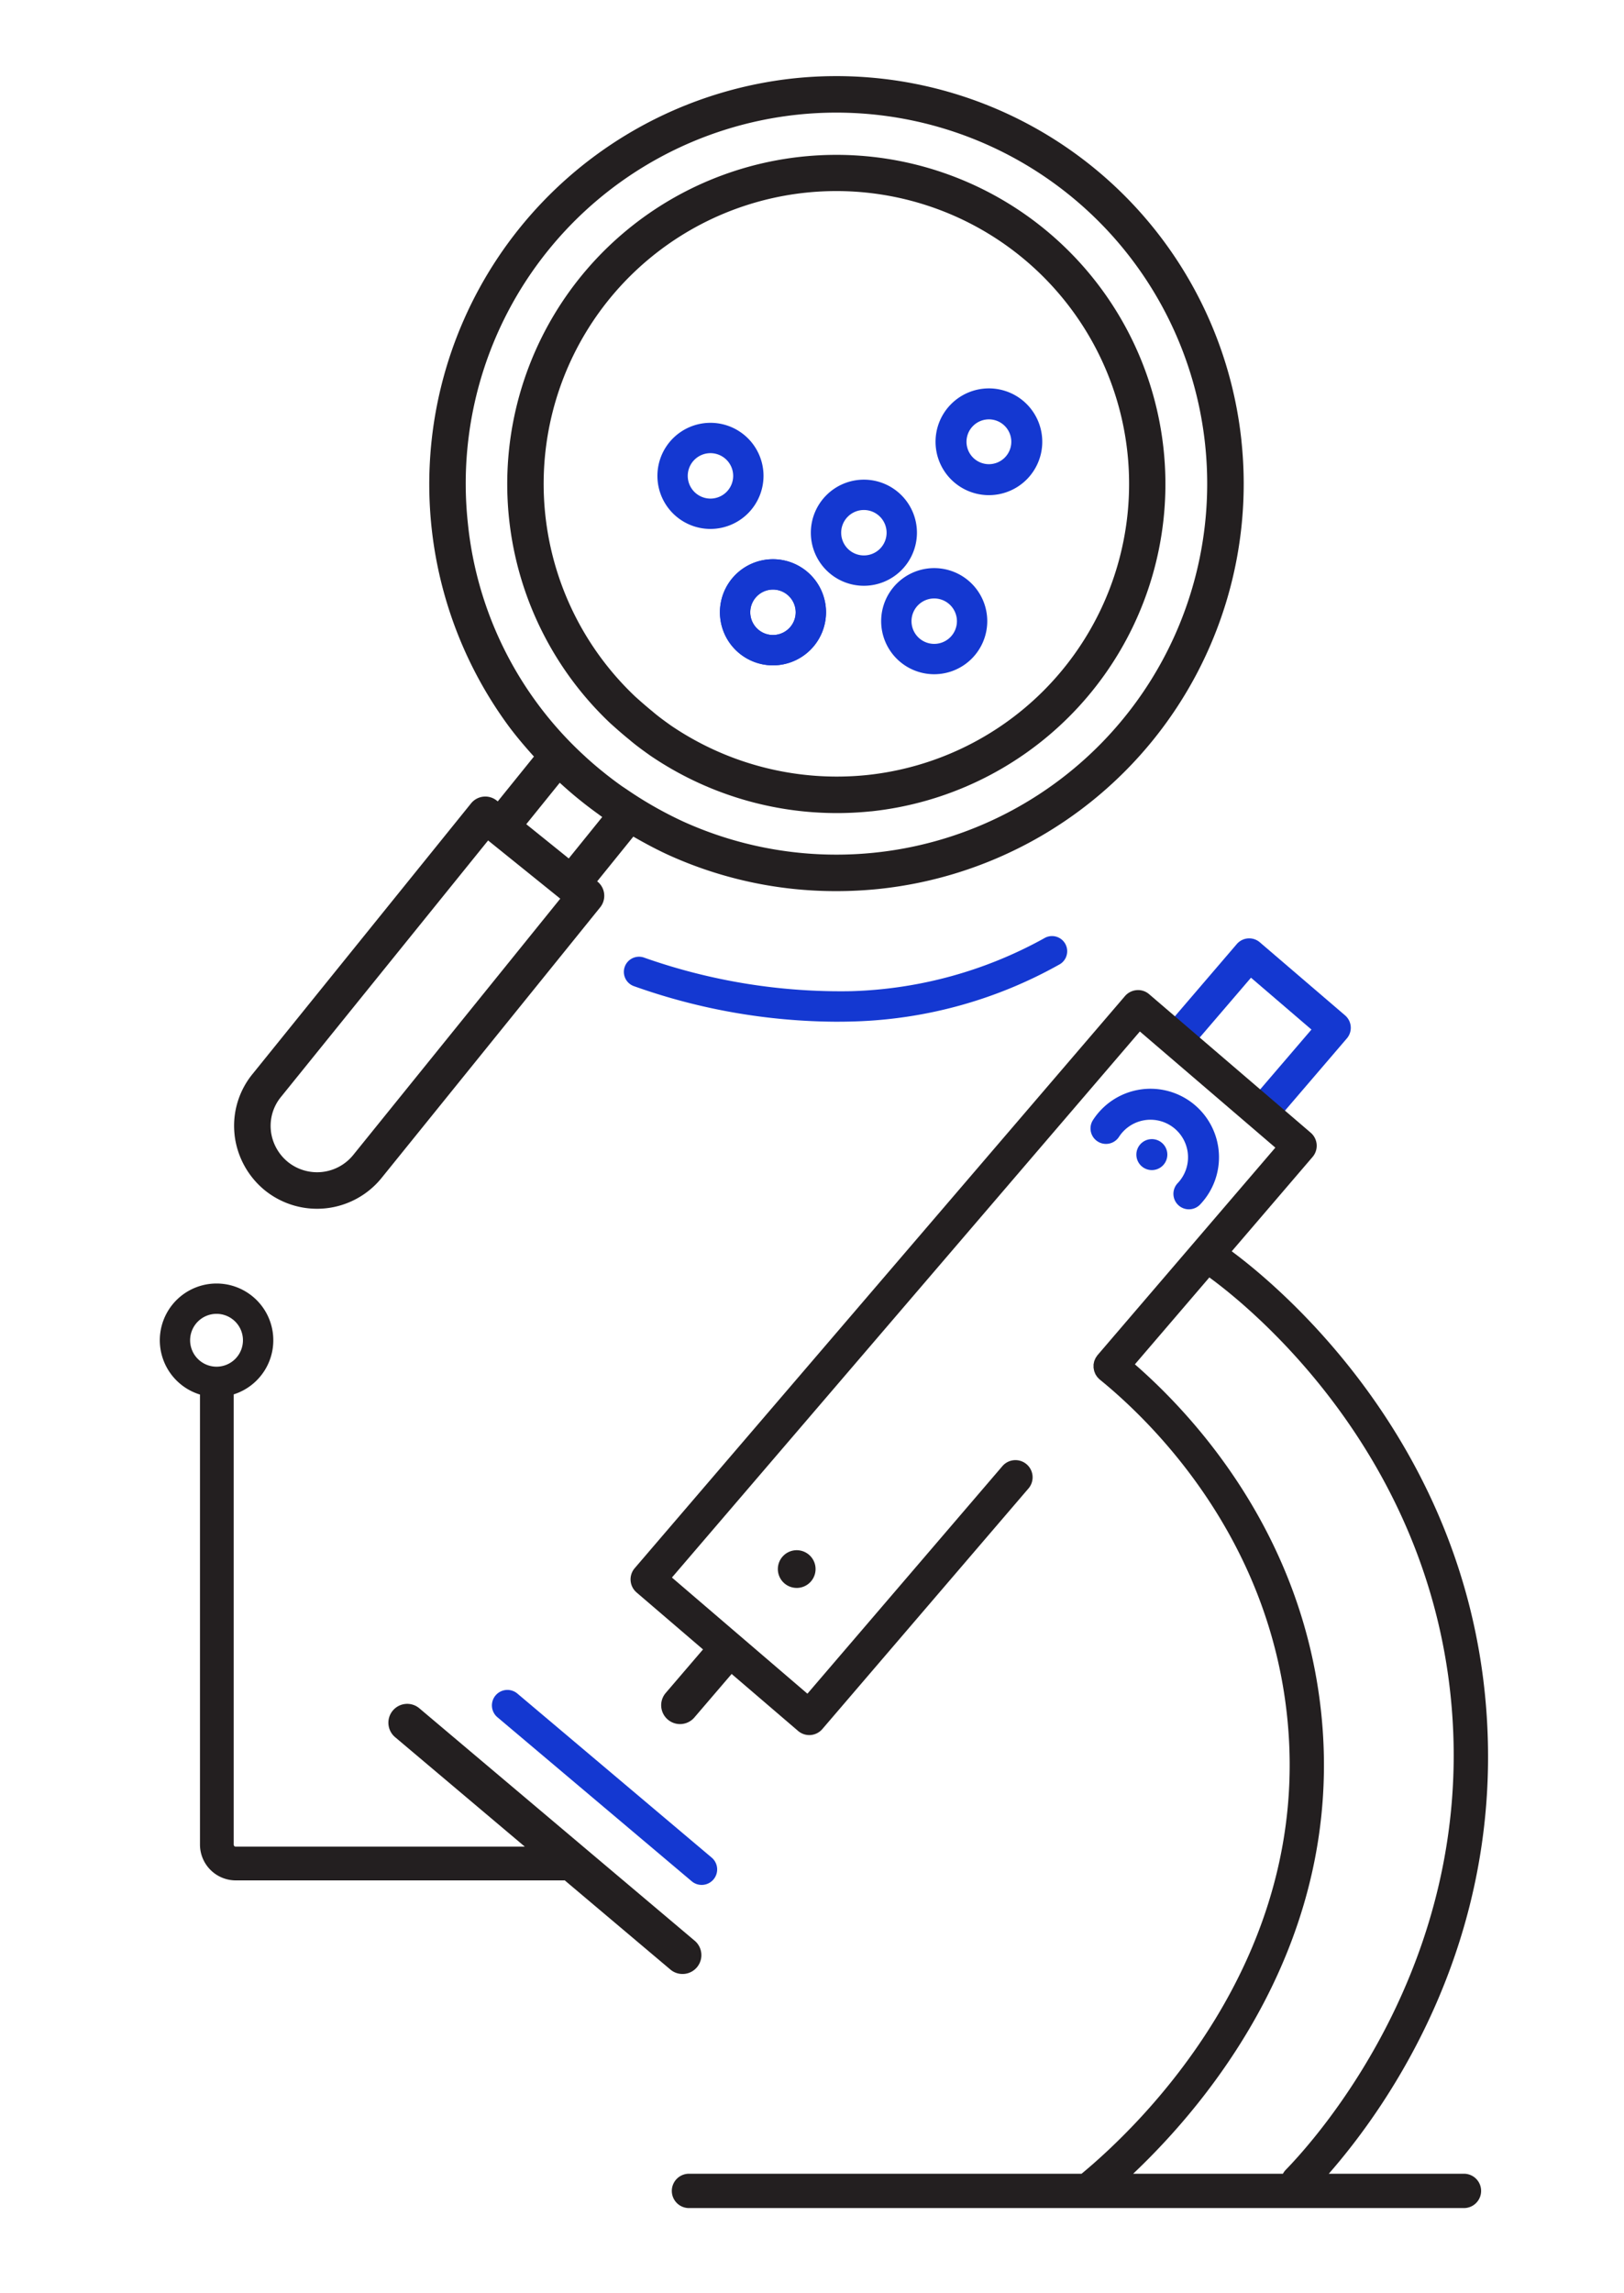
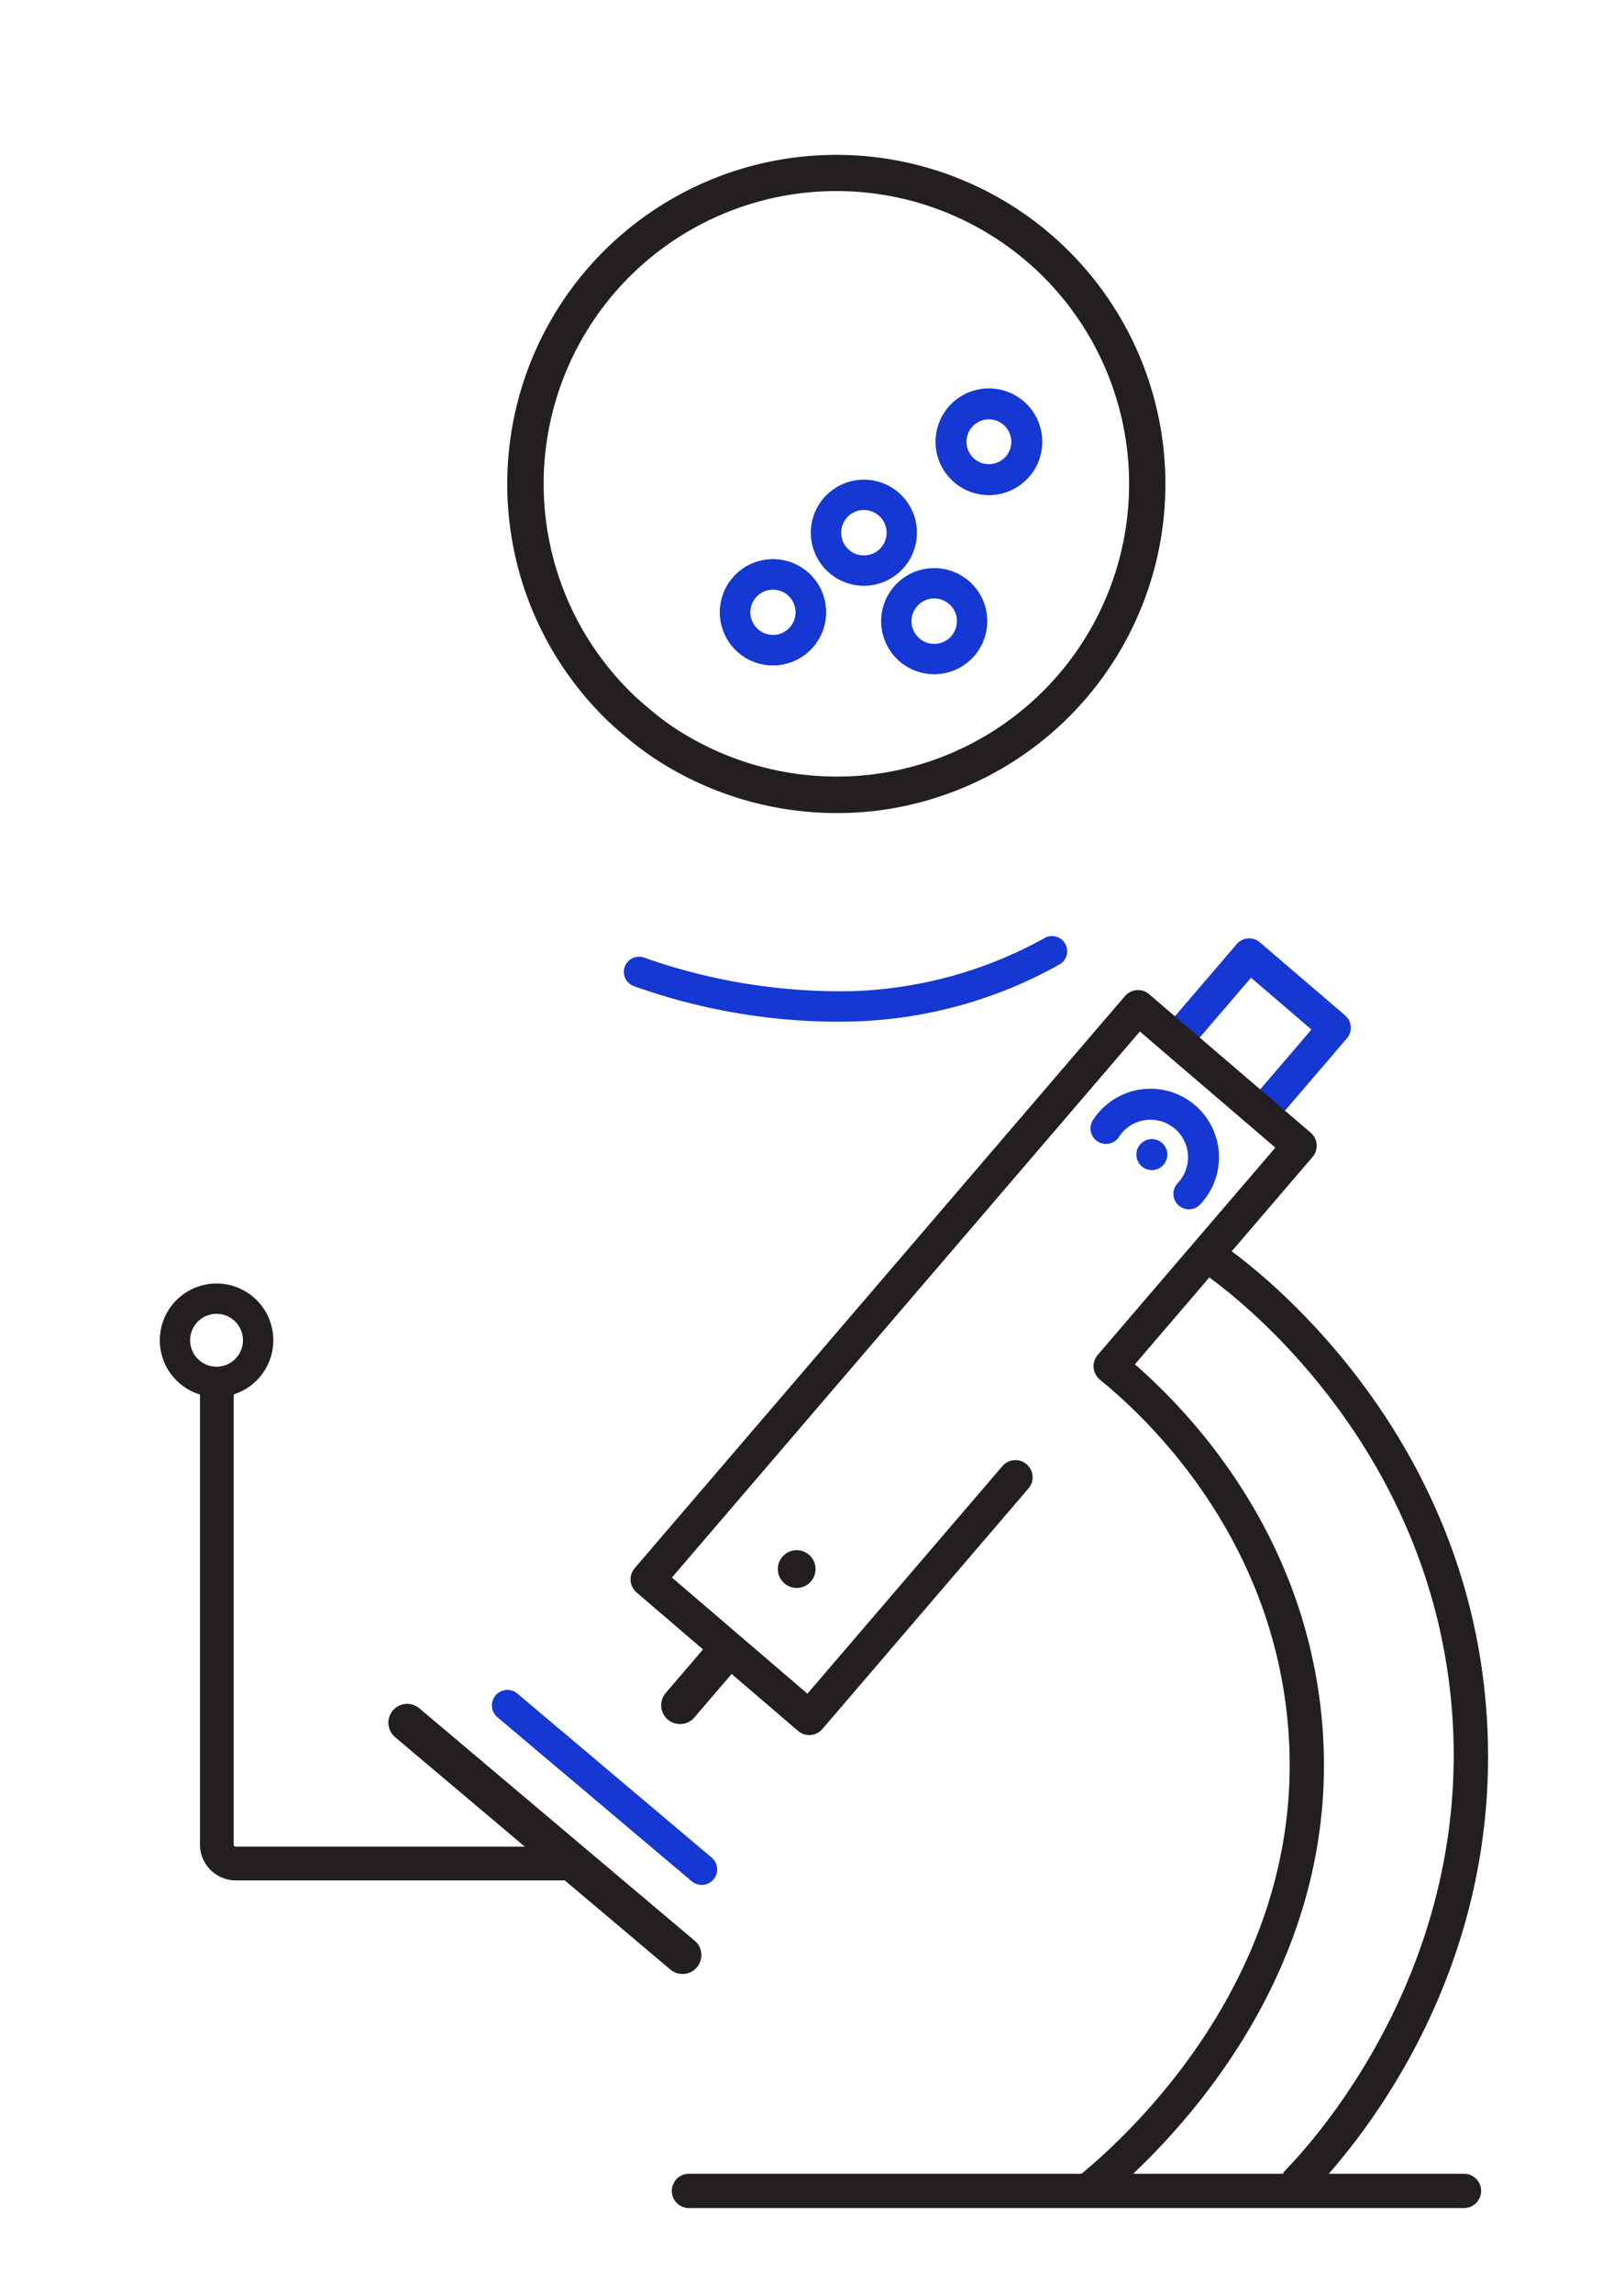
<svg xmlns="http://www.w3.org/2000/svg" id="Group_8055" data-name="Group 8055" width="236" height="333.176" viewBox="0 0 236 333.176">
  <defs>
    <clipPath id="clip-path">
      <rect id="Rectangle_1768" data-name="Rectangle 1768" width="236" height="333.176" fill="none" />
    </clipPath>
  </defs>
  <g id="Group_8054" data-name="Group 8054" clip-path="url(#clip-path)">
    <path id="Path_14916" data-name="Path 14916" d="M186.838,166.821a2.242,2.242,0,0,1-1.464-.542l-12.389-10.62a2.251,2.251,0,0,1-.243-3.173L183.361,140.1a2.251,2.251,0,0,1,3.173-.244l12.389,10.62a2.25,2.25,0,0,1,.243,3.173l-10.619,12.388a2.244,2.244,0,0,1-1.708.786m-9.216-13.114L186.6,161.4l7.69-8.972-8.973-7.692Z" transform="translate(-3.534 -2.859)" fill="#1438d1" />
    <path id="Path_14917" data-name="Path 14917" d="M186.836,166.939a2.372,2.372,0,0,1-1.545-.572L172.9,155.749a2.375,2.375,0,0,1-.257-3.345l10.619-12.389a2.375,2.375,0,0,1,3.345-.258L199,150.378a2.375,2.375,0,0,1,.257,3.345l-10.619,12.389a2.371,2.371,0,0,1-1.8.828m-1.766-27.507a2.13,2.13,0,0,0-1.618.74l-10.619,12.389a2.13,2.13,0,0,0,.229,3l12.389,10.619a2.129,2.129,0,0,0,3-.229l10.619-12.389a2.131,2.131,0,0,0-.229-3l-12.389-10.62a2.118,2.118,0,0,0-1.382-.51m1.537,22.134-.093-.079-9.067-7.772,7.85-9.156.093.079,9.066,7.77Zm-8.814-7.878,8.787,7.533,7.531-8.786-8.787-7.533Z" transform="translate(-3.532 -2.857)" fill="#1438d1" />
    <path id="Path_14918" data-name="Path 14918" d="M176.093,179.01a2.25,2.25,0,0,1-1.632-3.8,5.455,5.455,0,1,0-8.542-6.708,2.25,2.25,0,0,1-3.78-2.441,9.955,9.955,0,1,1,15.585,12.248,2.243,2.243,0,0,1-1.632.7" transform="translate(-3.32 -3.315)" fill="#1438d1" />
    <path id="Path_14919" data-name="Path 14919" d="M103.467,278.993a2.236,2.236,0,0,1-1.451-.53L73.752,254.608a2.25,2.25,0,0,1,2.9-3.44l28.264,23.855a2.25,2.25,0,0,1-1.45,3.97" transform="translate(-1.497 -5.144)" fill="#1438d1" />
    <path id="Path_14920" data-name="Path 14920" d="M214.61,318.825h-19.59c8.543-9.762,25.616-33.859,22.845-67.955-3.165-38.987-30.637-61.4-36.95-66.06L192.663,171.1a2.494,2.494,0,0,0-.269-3.518L168.917,147.46a2.44,2.44,0,0,0-1.815-.593,2.5,2.5,0,0,0-1.7.862L94.152,230.851a2.5,2.5,0,0,0,.27,3.518l9.661,8.281-5.42,6.325a2.739,2.739,0,1,0,4.159,3.566l5.421-6.326,9.659,8.28a2.5,2.5,0,0,0,1.625.6c.06,0,.118,0,.192-.007a2.518,2.518,0,0,0,1.7-.864l29.945-34.941a2.495,2.495,0,1,0-3.788-3.248l-28.321,33.047L99.565,232.206l68-79.334,19.688,16.876-25.834,30.143a.355.355,0,0,0-.022.031.2.2,0,0,0-.021.02c-.04.05-.068.1-.1.157a2.634,2.634,0,0,0-.152.228c-.037.069-.064.142-.094.214a2.468,2.468,0,0,0-.094.23c-.024.079-.037.163-.054.245s-.036.151-.045.228,0,.169,0,.255c0,.07-.01.138,0,.208,0,.011,0,.022.006.032s0,.021,0,.032c.007.069.027.133.04.2a2.453,2.453,0,0,0,.052.253c.021.072.053.139.08.21s.061.163.1.24.081.127.121.19a2.51,2.51,0,0,0,.146.215c.047.058.1.107.154.161s.1.118.163.169c.01.009.021.014.03.022s.014.015.022.021c7.274,5.906,24.485,22.509,27.226,49.05,3.652,35.359-21.521,59.4-29.882,66.322h-57.1a2.495,2.495,0,0,0,0,4.989H214.61a2.495,2.495,0,1,0,0-4.989M193.929,251.99c-2.713-26.239-18.569-43.34-27.086-50.759l10.82-12.624c5.355,3.893,32.19,25.189,35.234,62.668,3.009,37.085-19.587,62.321-24.148,67a2.478,2.478,0,0,0-.392.548H166.592c11.053-10.454,30.727-34.016,27.337-66.835" transform="translate(-1.92 -3.014)" fill="#231f20" />
    <path id="Path_14921" data-name="Path 14921" d="M116.142,230.813a2.739,2.739,0,0,0,2,4.606h.1a2.74,2.74,0,1,0-2.1-4.606" transform="translate(-2.369 -4.719)" fill="#231f20" />
    <path id="Path_14922" data-name="Path 14922" d="M170.927,173.464a2.25,2.25,0,1,1,2.169-2.328,2.25,2.25,0,0,1-2.169,2.328" transform="translate(-3.46 -3.468)" fill="#1438d1" />
    <path id="Path_14923" data-name="Path 14923" d="M128.133,118.345l0,0,.009,0A47.823,47.823,0,1,0,90.16,105.48l.048.044c1.091.985,1.953,1.731,2.794,2.411.93.8,1.936,1.524,2.744,2.1l.261.188a48.193,48.193,0,0,0,32.125,8.117M93.791,101.608a42.538,42.538,0,1,1,33.789,11.458,42.9,42.9,0,0,1-28.551-7.2l-.182-.13c-.77-.554-1.643-1.181-2.412-1.844l-.056-.048c-.82-.668-1.619-1.358-2.588-2.233" transform="translate(-1.544 -0.469)" fill="#231f20" />
-     <path id="Path_14924" data-name="Path 14924" d="M181.121,64.274A59.2,59.2,0,0,0,116.2,11.6l-.195.021a59.305,59.305,0,0,0-41.3,94.206c1.132,1.509,2.347,2.936,3.6,4.32l-5.259,6.513-.147-.118a2.658,2.658,0,0,0-3.727.4L37.43,156.247a11.888,11.888,0,0,0-2.628,8.834l0,.037a12.176,12.176,0,0,0,4.42,8.066,12.068,12.068,0,0,0,16.952-1.827l31.762-39.31a2.662,2.662,0,0,0,.573-1.951,2.635,2.635,0,0,0-.974-1.786l-.041-.032,5.255-6.5c1.618.932,3.274,1.822,5,2.62a58.792,58.792,0,0,0,24.508,5.3,60.46,60.46,0,0,0,6.259-.325l-.012-.121.02.12a59.181,59.181,0,0,0,52.593-65.1M40.079,164.511a6.621,6.621,0,0,1,1.466-4.913l30.1-37.261,10.486,8.457L52.054,168.02a6.759,6.759,0,0,1-9.5,1.029,6.839,6.839,0,0,1-2.479-4.538M91.7,114.859c-.238-.164-.482-.315-.716-.483q-1.328-.946-2.582-1.959-1.284-1.028-2.506-2.142l-.173-.161a53.064,53.064,0,0,1-17.029-33.95,53.891,53.891,0,0,1,47.872-59.27l.187-.02a53.892,53.892,0,0,1,59.09,47.956,53.891,53.891,0,0,1-75.868,54.748,56.224,56.224,0,0,1-8.274-4.72m-3.957,3.718c.122.088.242.18.367.267.039.028.078.059.119.087l-4.865,6.02-6.174-4.976,4.863-6.02c.037.034.075.066.114.1.1.092.2.18.3.271.863.778,1.728,1.522,2.58,2.2l.02.018.014.01c.857.692,1.751,1.365,2.659,2.018" transform="translate(-0.713 -0.231)" fill="#231f20" />
    <path id="Path_14925" data-name="Path 14925" d="M138.443,99.685a7.709,7.709,0,1,1,7.709-7.708,7.717,7.717,0,0,1-7.709,7.708m0-11.01a3.3,3.3,0,1,0,3.3,3.3,3.306,3.306,0,0,0-3.3-3.3" transform="translate(-2.683 -1.729)" fill="#1438d1" />
    <path id="Path_14926" data-name="Path 14926" d="M114.521,98.368a7.709,7.709,0,1,1,7.709-7.708,7.717,7.717,0,0,1-7.709,7.708m0-11.01a3.3,3.3,0,1,0,3.3,3.3,3.306,3.306,0,0,0-3.3-3.3" transform="translate(-2.192 -1.702)" fill="#1438d1" />
    <path id="Path_14927" data-name="Path 14927" d="M114.521,98.368a7.709,7.709,0,1,1,7.709-7.708,7.717,7.717,0,0,1-7.709,7.708m0-11.01a3.3,3.3,0,1,0,3.3,3.3,3.306,3.306,0,0,0-3.3-3.3" transform="translate(-2.192 -1.702)" fill="#1438d1" />
    <path id="Path_14928" data-name="Path 14928" d="M101.415,285.846,61.431,252.1a2.732,2.732,0,0,0-3.861.328,2.746,2.746,0,0,0,.328,3.859L76.756,272.2H34.748a.3.3,0,0,1-.3-.3V206.489a8.246,8.246,0,1,0-4.9.025V271.9a5.206,5.206,0,0,0,5.2,5.2H82.512v-.039l15.37,12.97a2.739,2.739,0,1,0,3.533-4.186m-73.3-87.218a3.839,3.839,0,1,1,3.839,3.839,3.843,3.843,0,0,1-3.839-3.839" transform="translate(-0.487 -3.907)" fill="#231f20" />
    <path id="Path_14929" data-name="Path 14929" d="M128.01,86.565a7.709,7.709,0,1,1,7.709-7.709,7.718,7.718,0,0,1-7.709,7.709m0-11.01a3.3,3.3,0,1,0,3.3,3.3,3.305,3.305,0,0,0-3.3-3.3" transform="translate(-2.469 -1.46)" fill="#1438d1" />
-     <path id="Path_14930" data-name="Path 14930" d="M105.247,78.134a7.709,7.709,0,1,1,7.709-7.709,7.718,7.718,0,0,1-7.709,7.709m0-11.01a3.3,3.3,0,1,0,3.3,3.3,3.305,3.305,0,0,0-3.3-3.3" transform="translate(-2.002 -1.287)" fill="#1438d1" />
    <path id="Path_14931" data-name="Path 14931" d="M152.109,65.413a5.505,5.505,0,1,1-5.506-5.506A5.505,5.505,0,0,1,152.109,65.413Z" transform="translate(-2.896 -1.229)" fill="none" stroke="#1438d1" stroke-width="4.5" />
    <path id="Path_14932" data-name="Path 14932" d="M123.548,151.291A88.692,88.692,0,0,1,93.956,146.1a2.2,2.2,0,0,1,1.612-4.1,85.687,85.687,0,0,0,30.139,4.85,61.561,61.561,0,0,0,27.908-7.669,2.2,2.2,0,0,1,2.333,3.739,64.835,64.835,0,0,1-30.111,8.336q-1.156.034-2.29.033" transform="translate(-1.9 -2.85)" fill="#1438d1" />
  </g>
</svg>